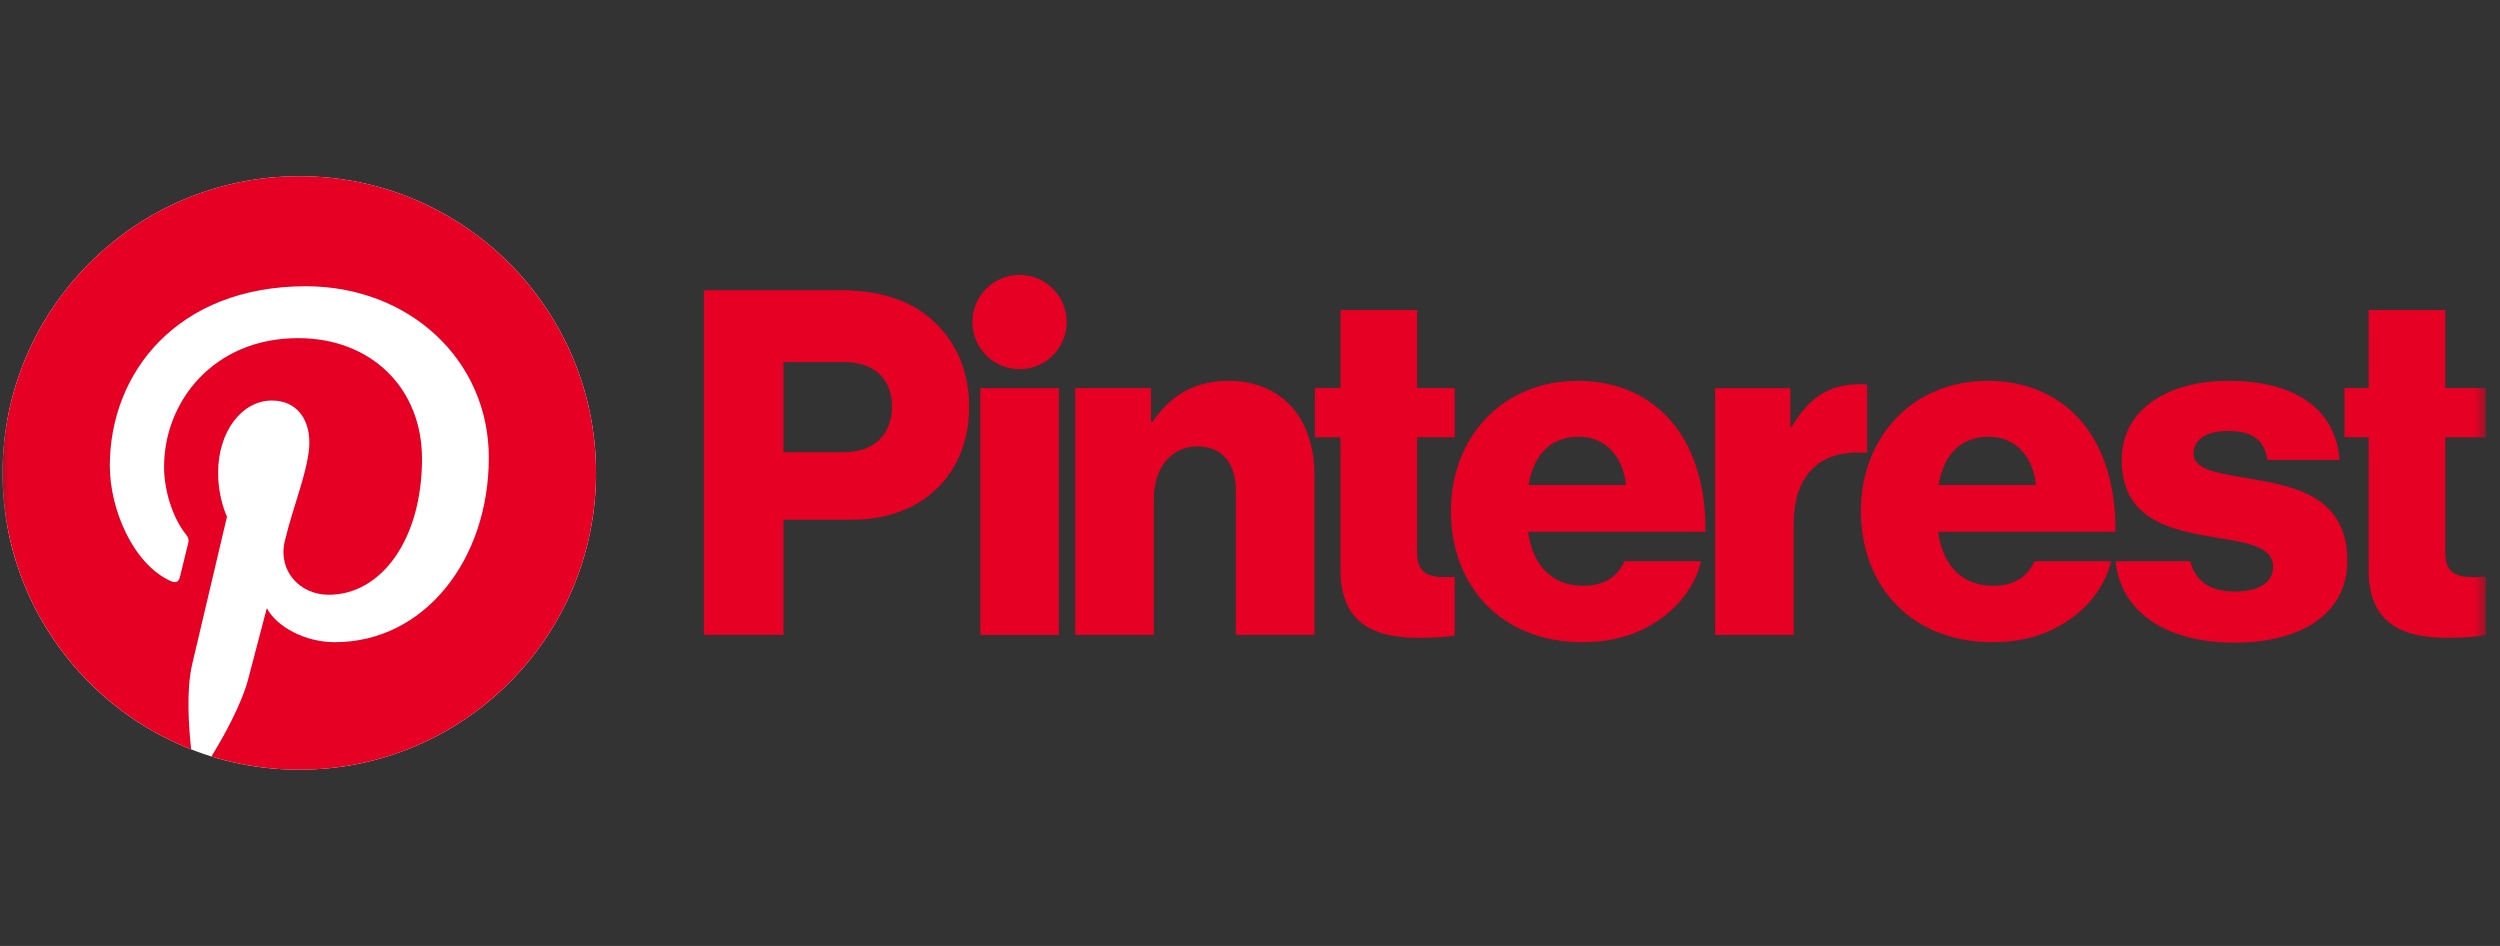
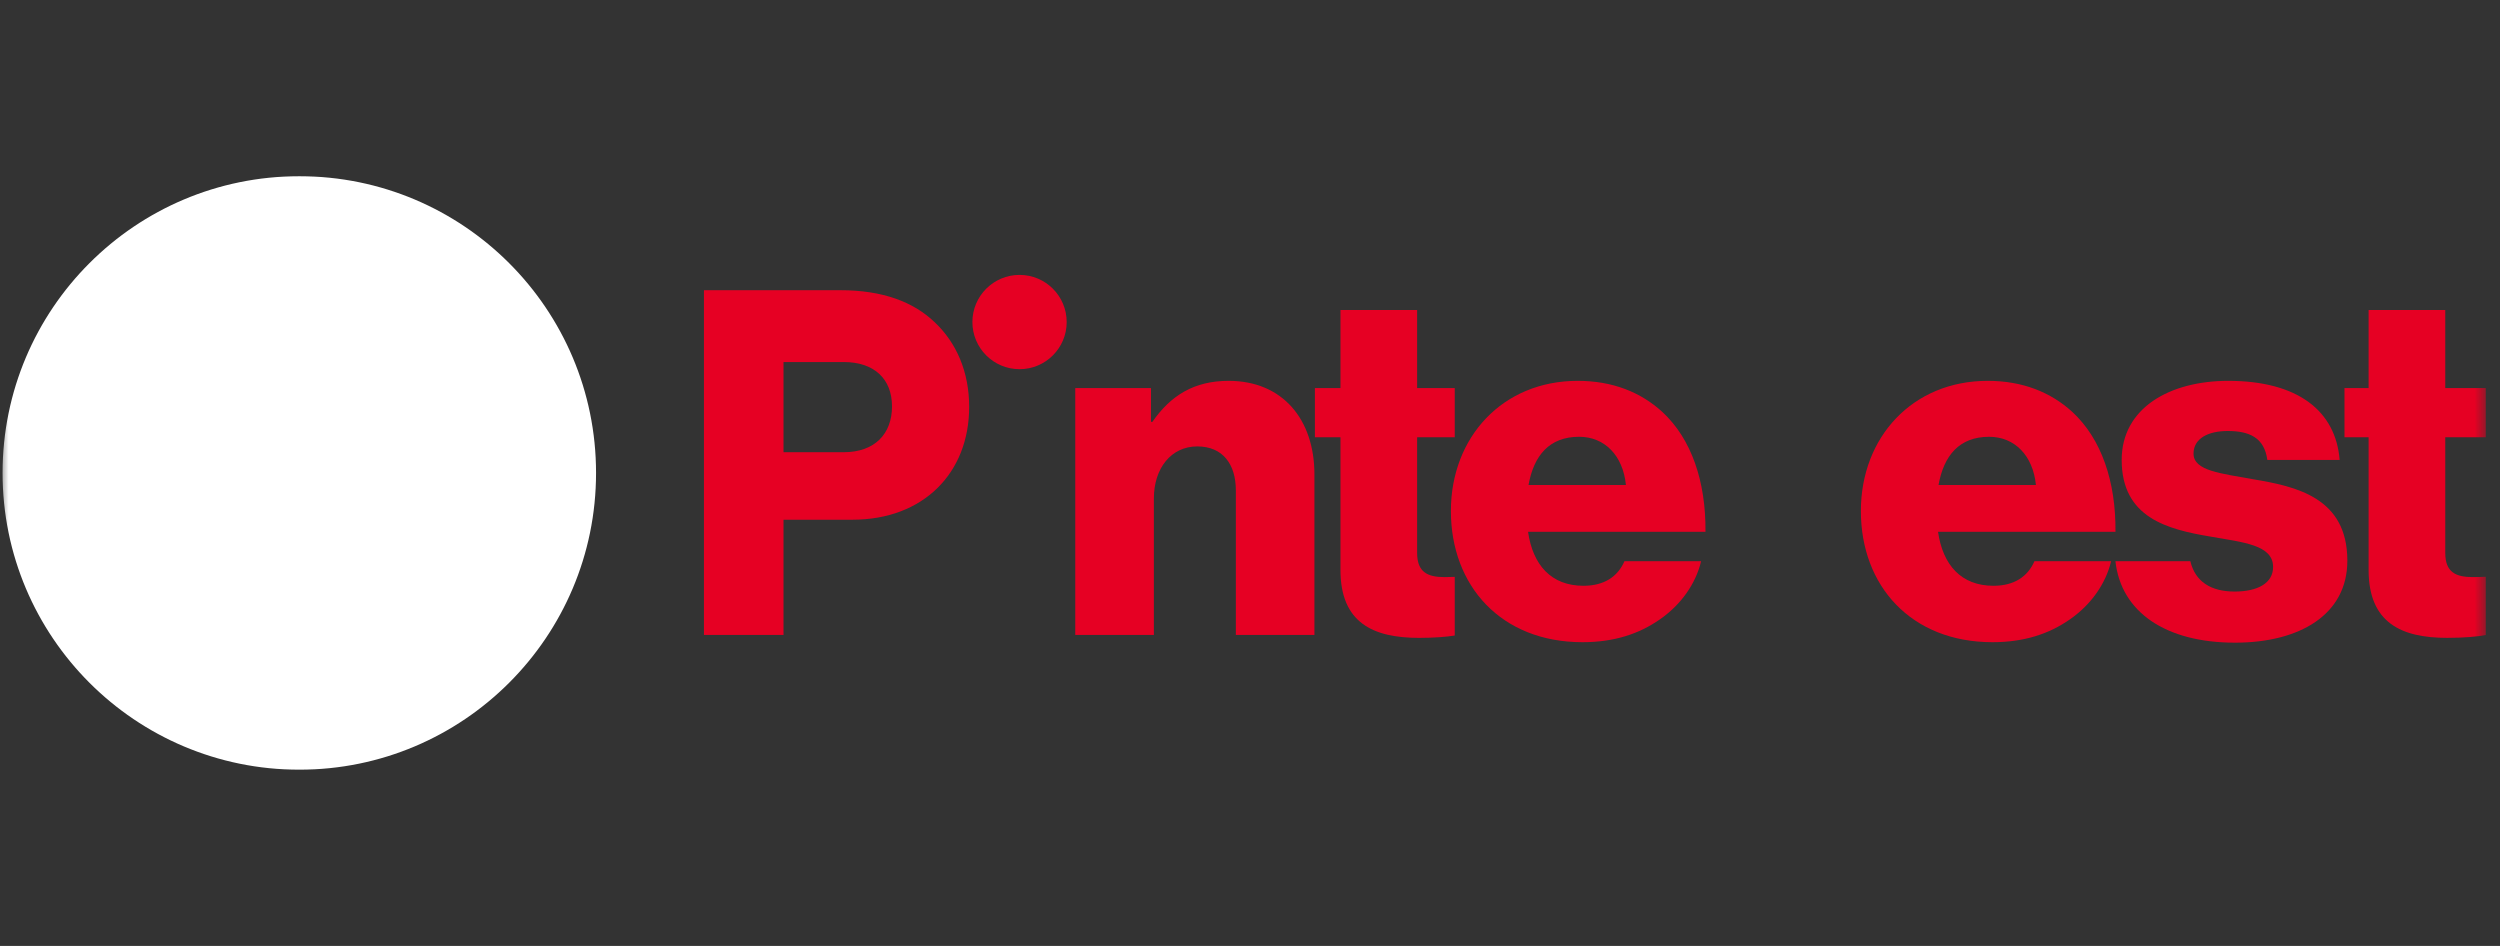
<svg xmlns="http://www.w3.org/2000/svg" width="148" height="56" viewBox="0 0 148 56" fill="none">
  <rect x="0" y="0" width="148" height="56" fill="#333333" stroke="none" />
  <g clip-path="url(#clip0_4588_4485)">
-     <path d="M58.035 22.975H62.688V37.59H58.035V22.975Z" fill="#E60023" />
    <mask id="mask0_4588_4485" style="mask-type:luminance" maskUnits="userSpaceOnUse" x="0" y="10" width="148" height="36">
      <path d="M147.312 10H0V46H147.312V10Z" fill="white" />
    </mask>
    <g mask="url(#mask0_4588_4485)">
      <path d="M63.656 22.974H68.138V24.973H68.223C69.308 23.403 70.707 22.546 72.734 22.546C75.93 22.546 77.814 24.83 77.814 28.084V37.59H73.162V29.026C73.162 27.485 72.391 26.428 70.878 26.428C69.337 26.428 68.309 27.713 68.309 29.511V37.59H63.656V22.974Z" fill="#E60023" />
      <path d="M63.148 19.065C63.148 17.524 61.899 16.274 60.357 16.274C58.816 16.274 57.566 17.524 57.566 19.065C57.566 20.607 58.816 21.856 60.357 21.856C61.899 21.856 63.148 20.607 63.148 19.065Z" fill="#E60023" />
-       <path d="M110.535 22.764C110.402 22.752 110.25 22.747 110.072 22.747C108.302 22.747 107.103 23.518 106.076 25.259H105.99V22.976H101.537V37.59H106.19V31.025C106.19 27.983 107.875 26.573 110.535 26.819V22.764Z" fill="#E60023" />
      <path d="M133.369 28.369C131.513 28.027 129.857 27.884 129.857 26.857C129.857 25.943 130.743 25.515 131.884 25.515C133.169 25.515 134.054 25.915 134.225 27.228H138.507C138.278 24.345 136.052 22.546 131.913 22.546C128.459 22.546 125.604 24.145 125.604 27.228C125.604 30.653 128.316 31.338 130.857 31.766C132.798 32.109 134.567 32.252 134.567 33.565C134.567 34.507 133.683 35.02 132.284 35.02C130.881 35.02 129.953 34.427 129.668 33.222H125.234C125.561 36.227 128.198 38.046 132.312 38.046C136.137 38.046 138.963 36.391 138.963 33.194C138.963 29.454 135.938 28.798 133.369 28.369Z" fill="#E60023" />
      <path d="M117.757 25.858C119.27 25.858 120.355 26.971 120.526 28.712H114.76C115.074 26.971 115.987 25.858 117.757 25.858ZM118.014 34.678C116.101 34.678 115.017 33.45 114.731 31.481H125.236C125.264 28.512 124.408 25.972 122.667 24.373C121.411 23.232 119.755 22.546 117.671 22.546C113.218 22.546 110.164 25.886 110.164 30.254C110.164 34.678 113.133 38.018 117.957 38.018C119.812 38.018 121.297 37.532 122.524 36.676C123.808 35.791 124.665 34.535 124.979 33.222H120.44C120.04 34.136 119.241 34.678 118.014 34.678Z" fill="#E60023" />
      <path d="M147.158 34.144C146.942 34.152 146.653 34.164 146.387 34.164C145.388 34.164 144.76 33.879 144.76 32.737V25.886H147.158V22.975H144.76V18.351H140.221V22.975H138.793V25.886H140.221V33.736C140.221 36.876 142.162 37.761 144.874 37.761C145.909 37.761 146.691 37.684 147.158 37.592V34.144Z" fill="#E60023" />
      <path d="M86.121 34.151C85.935 34.158 85.721 34.165 85.521 34.165C84.522 34.165 83.894 33.88 83.894 32.738V25.887H86.121V22.975H83.894V18.351H79.355V22.975H77.842V25.887H79.355V33.737C79.355 36.877 81.296 37.762 84.008 37.762C84.926 37.762 85.644 37.7 86.121 37.623V34.151Z" fill="#E60023" />
      <path d="M96.254 28.712C96.083 26.971 94.998 25.857 93.485 25.857C91.716 25.857 90.802 26.971 90.488 28.712H96.254ZM85.893 30.253C85.893 25.886 88.947 22.546 93.4 22.546C95.484 22.546 97.139 23.231 98.395 24.373C100.136 25.972 100.993 28.512 100.964 31.481H90.46C90.745 33.45 91.83 34.678 93.742 34.678C94.97 34.678 95.769 34.136 96.169 33.222H100.707C100.393 34.535 99.537 35.791 98.252 36.676C97.025 37.532 95.541 38.018 93.685 38.018C88.861 38.018 85.893 34.678 85.893 30.253Z" fill="#E60023" />
      <path d="M49.953 26.771C51.78 26.771 52.807 25.686 52.807 24.059C52.807 22.432 51.751 21.433 49.953 21.433H46.384V26.771H49.953ZM41.674 17.18H49.754C52.237 17.18 54.064 17.865 55.32 19.064C56.633 20.291 57.375 22.032 57.375 24.087C57.375 27.998 54.663 30.767 50.467 30.767H46.384V37.589H41.674C41.674 37.589 41.674 17.18 41.674 17.18Z" fill="#E60023" />
      <path d="M35.286 27.999C35.286 37.701 27.421 45.566 17.719 45.566C8.017 45.566 0.152 37.701 0.152 27.999C0.152 18.297 8.017 10.432 17.719 10.432C27.421 10.432 35.286 18.297 35.286 27.999Z" fill="white" />
-       <path d="M17.719 10.432C8.017 10.432 0.152 18.297 0.152 27.999C0.152 35.441 4.783 41.803 11.317 44.363C11.164 42.973 11.025 40.835 11.378 39.318C11.697 37.947 13.438 30.586 13.438 30.586C13.438 30.586 12.913 29.534 12.913 27.978C12.913 25.535 14.329 23.712 16.091 23.712C17.59 23.712 18.314 24.837 18.314 26.186C18.314 27.694 17.354 29.947 16.859 32.035C16.445 33.784 17.736 35.21 19.461 35.21C22.583 35.21 24.983 31.918 24.983 27.165C24.983 22.959 21.961 20.018 17.645 20.018C12.647 20.018 9.713 23.767 9.713 27.642C9.713 29.152 10.294 30.771 11.02 31.651C11.164 31.825 11.185 31.977 11.142 32.155C11.009 32.71 10.712 33.903 10.654 34.147C10.578 34.469 10.399 34.537 10.067 34.382C7.873 33.361 6.501 30.153 6.501 27.576C6.501 22.035 10.527 16.946 18.108 16.946C24.202 16.946 28.938 21.288 28.938 27.092C28.938 33.146 25.12 38.018 19.822 38.018C18.042 38.018 16.369 37.094 15.796 36.001C15.796 36.001 14.915 39.355 14.701 40.177C14.305 41.703 13.234 43.616 12.518 44.782C14.162 45.291 15.908 45.566 17.719 45.566C27.421 45.566 35.286 37.701 35.286 27.999C35.286 18.297 27.421 10.432 17.719 10.432Z" fill="#E60023" />
    </g>
  </g>
  <defs>
    <clipPath id="clip0_4588_4485">
      <rect width="147.312" height="56" fill="white" />
    </clipPath>
  </defs>
</svg>